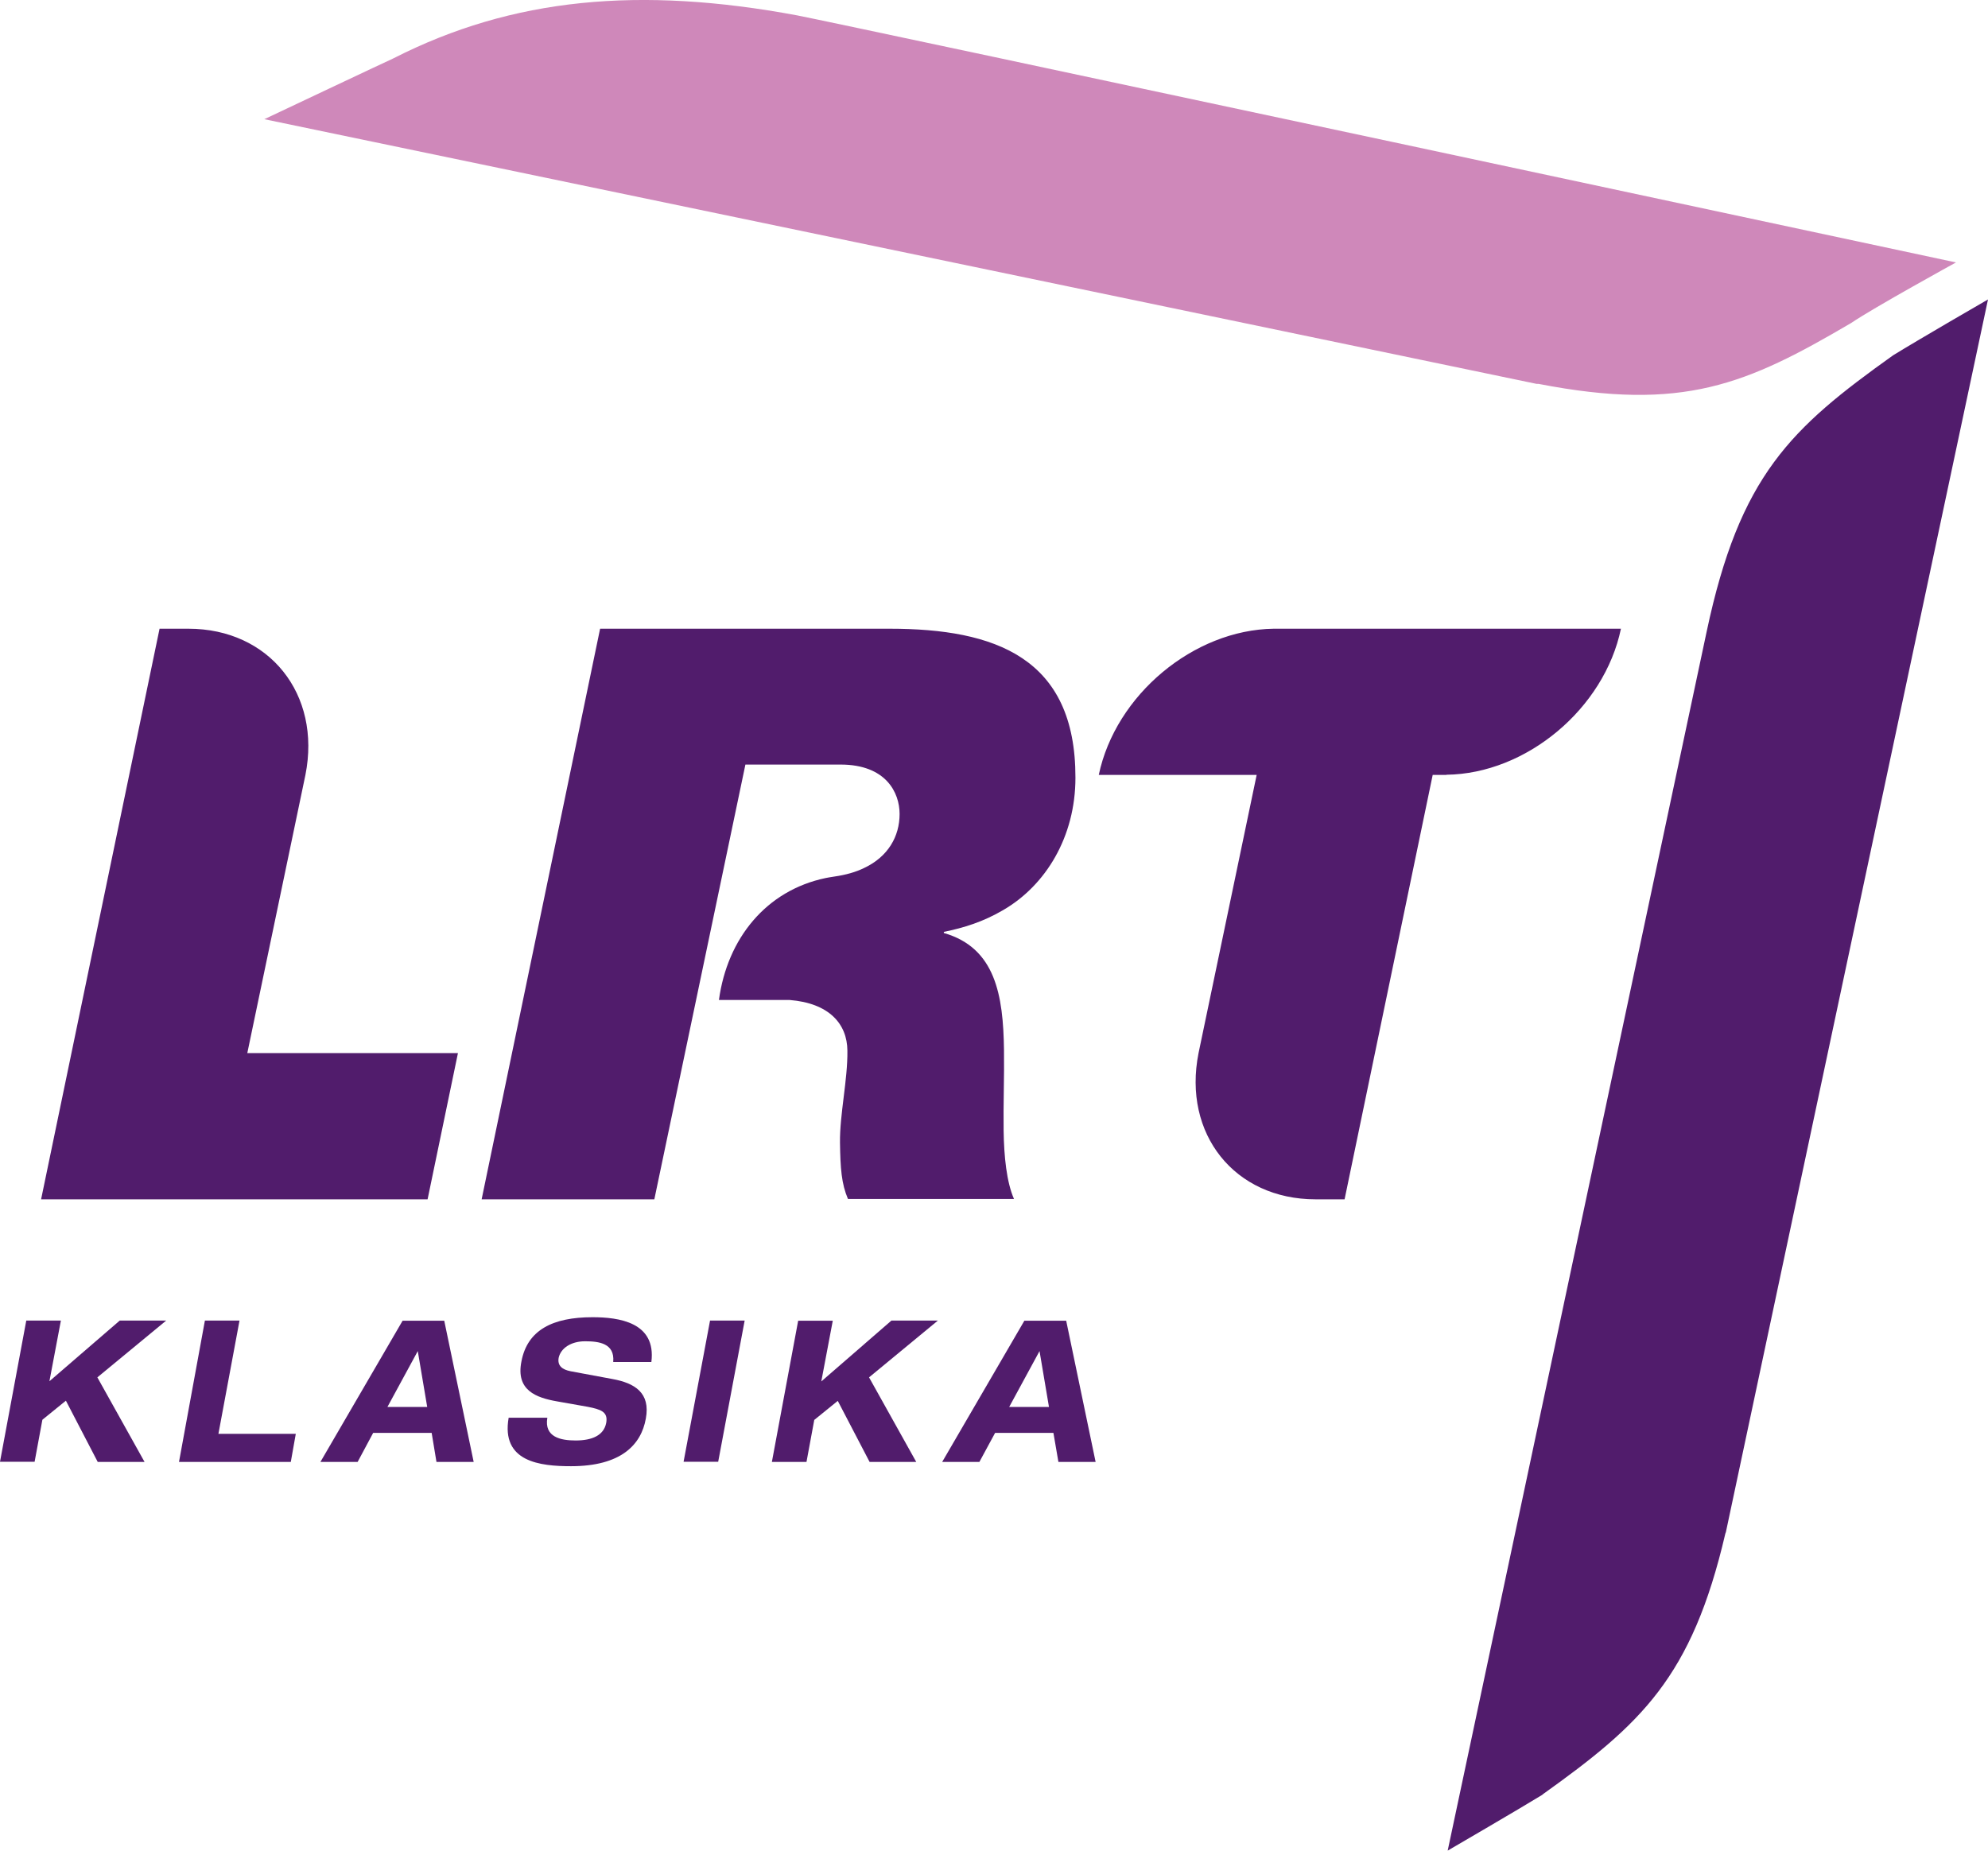
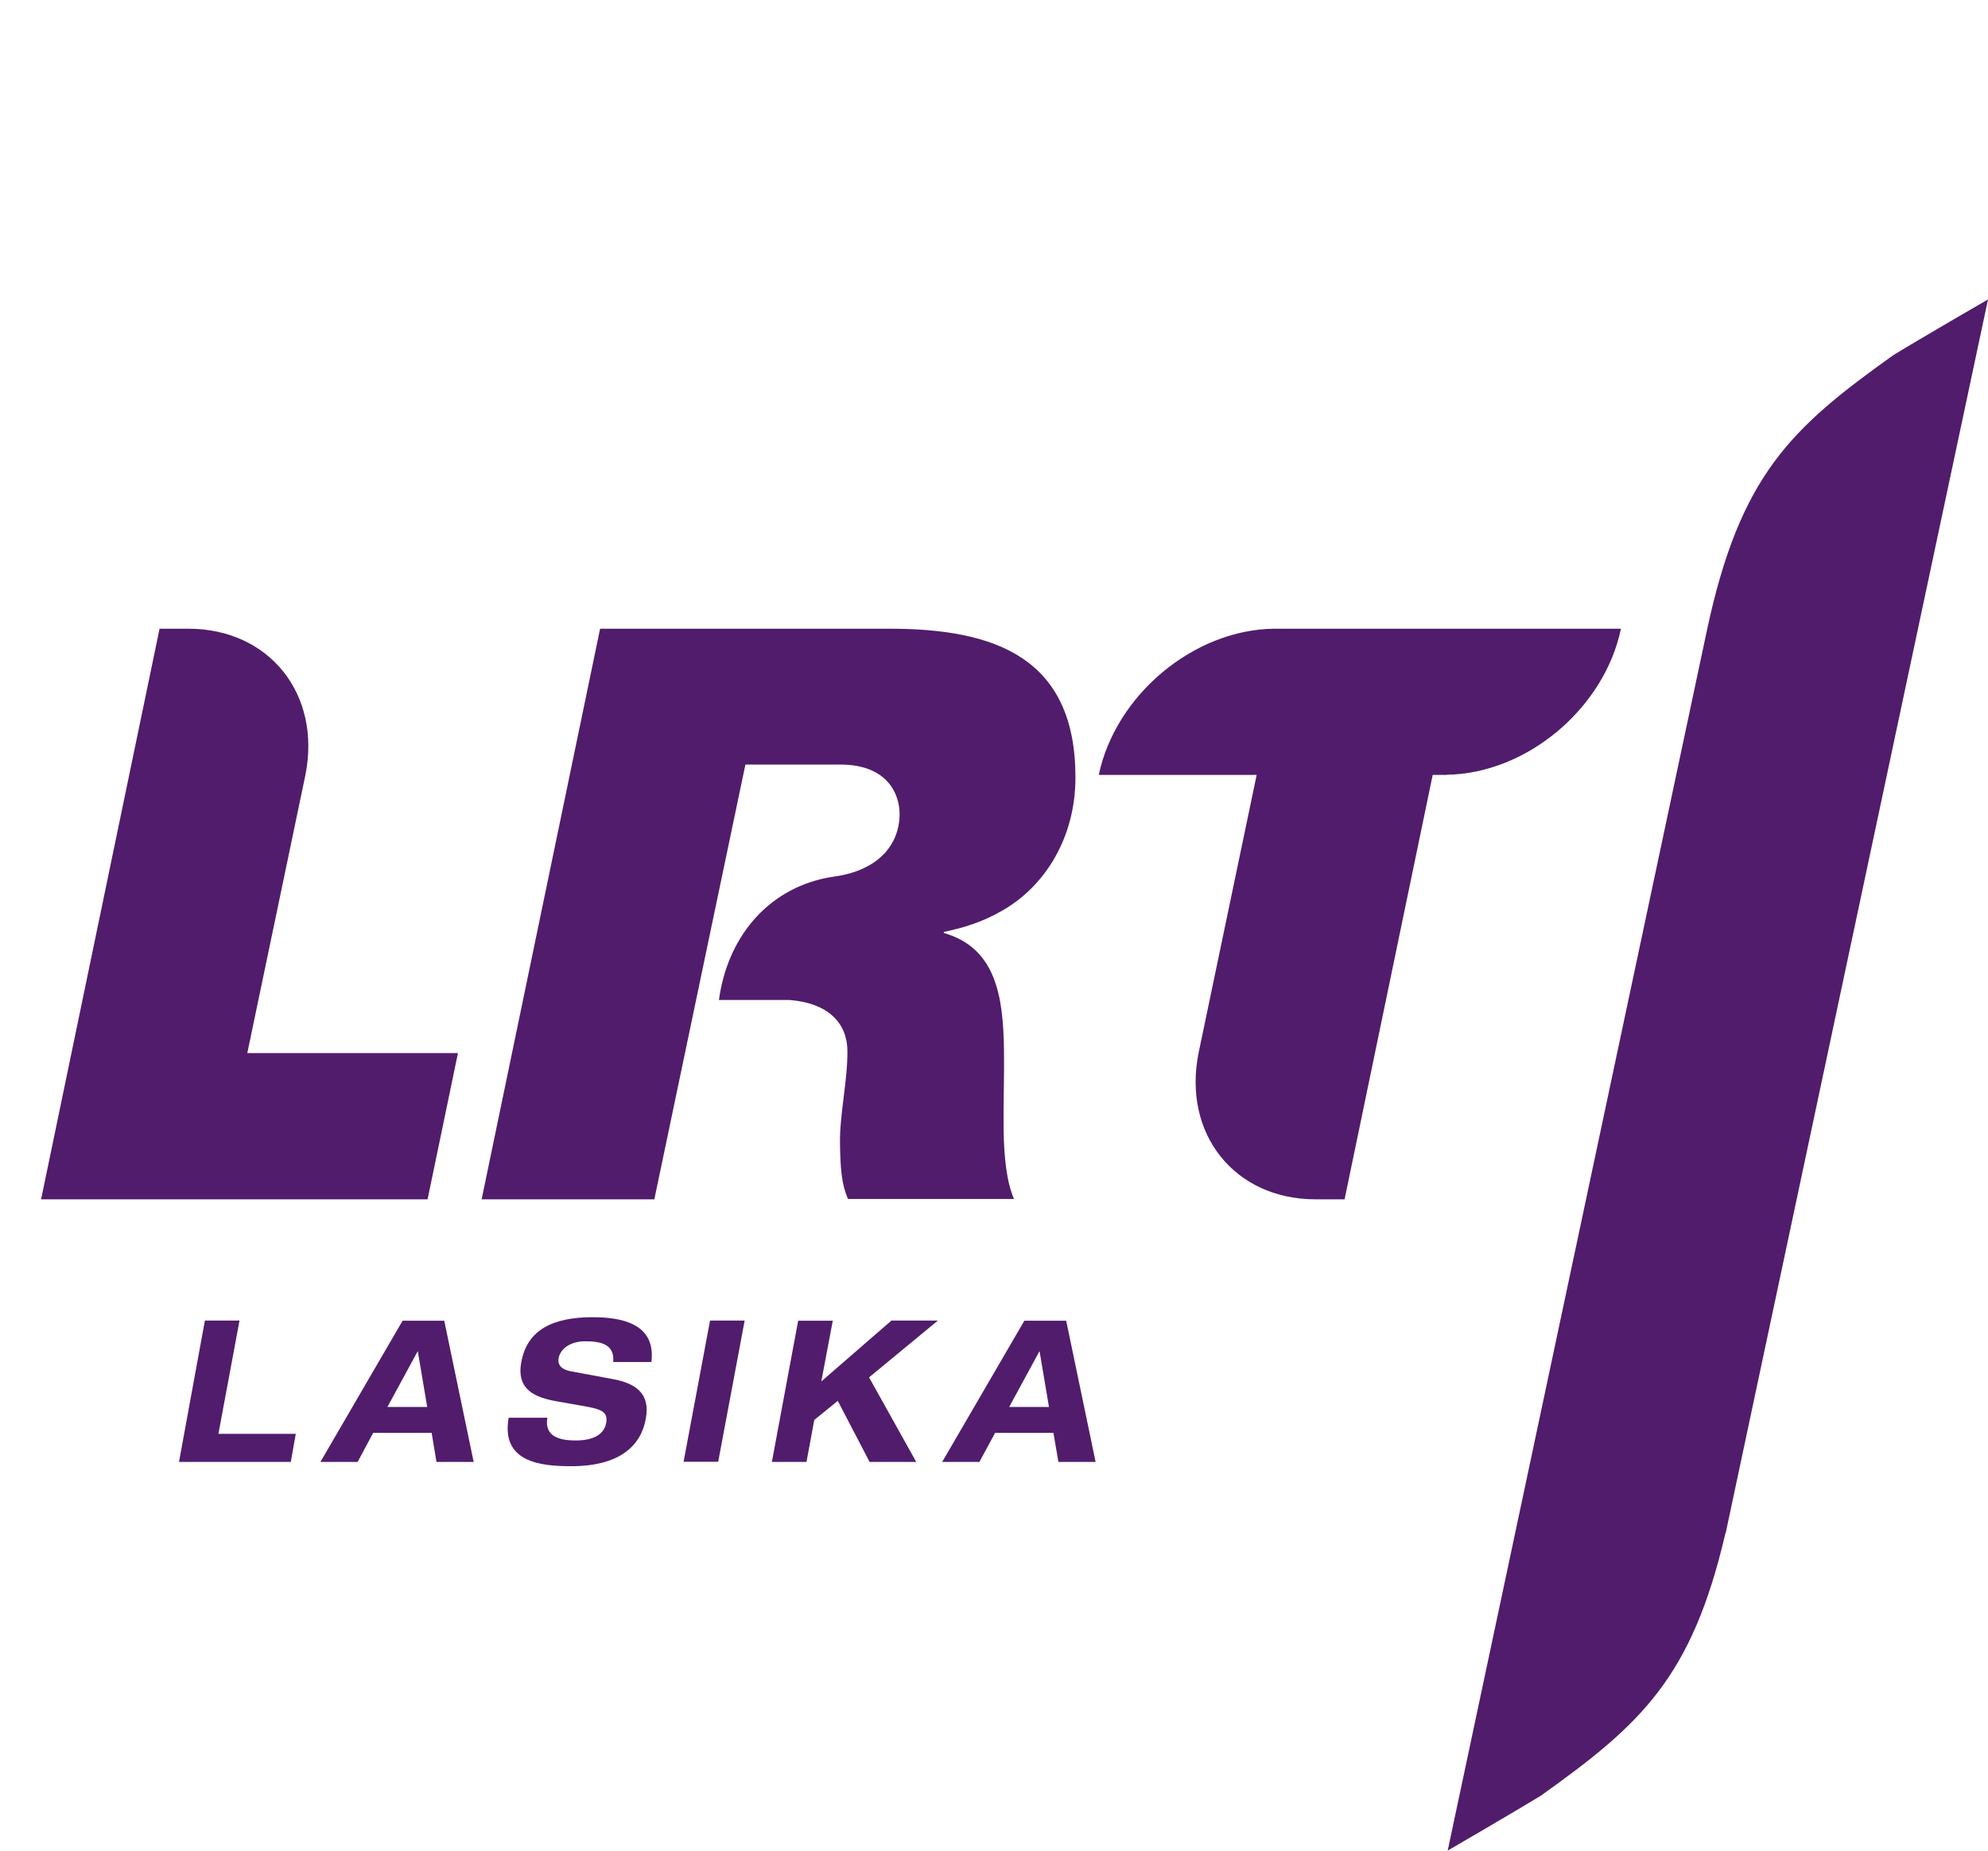
<svg xmlns="http://www.w3.org/2000/svg" version="1.1" id="Layer_1" x="0px" y="0px" viewBox="0 0 1074 1000" style="enable-background:new 0 0 1074 1000;" xml:space="preserve">
  <style type="text/css">
	.st0{fill:#511C6C;}
	.st1{fill:#CF88BA;}
</style>
  <g>
-     <path id="XMLID_64_" class="st0" d="M64.7,713.5h25.1l-37.2,30.7l25.5,45.7H52.8l-17.2-33.1l-12.7,10.3l-4.2,22.7H0l14.2-76.3h18.7   l-6.2,32.8L64.7,713.5z" />
    <path id="XMLID_62_" class="st0" d="M110.7,713.5h18.7L118,774.7h41.8l-2.7,15.2H96.7L110.7,713.5z" />
    <path id="XMLID_59_" class="st0" d="M233.2,774.2h-31.6l-8.4,15.7h-20.1l44.4-76.3H240l15.9,76.3h-20.1L233.2,774.2z M225.7,730   l-16.4,30.2h21.5L225.7,730z" />
    <path id="XMLID_56_" class="st0" d="M331.3,735.7c0.8-9.9-7.7-11-15.2-11c-7.7,0-13.2,3.8-14.3,9c-0.7,4.2,1.9,6.3,6.5,7.2   l22.6,4.2c12,2.2,20.6,7.4,18,21.4c-2.5,14.1-13.4,25.7-40.4,25.7c-16.7,0-37.9-2.3-33.7-26.2h20.9c-1.8,10.6,7.4,12.3,15.3,12.3   c8.8,0,15.2-2.7,16.5-9.5c1.1-6-2.9-7.3-10-8.7l-16.4-2.9c-11.5-2-22.5-6-19.4-21.6c3.2-17,16.9-23.9,38.4-23.9   c14.2,0,34.5,2.7,31.8,24.2h-20.6L331.3,735.7L331.3,735.7z" />
-     <path id="XMLID_54_" class="st0" d="M383.6,713.5h18.7L388,789.8h-18.7L383.6,713.5z" />
+     <path id="XMLID_54_" class="st0" d="M383.6,713.5h18.7L388,789.8h-18.7L383.6,713.5" />
    <path id="XMLID_38_" class="st0" d="M481.6,713.5h25.1l-37.2,30.7l25.5,45.7h-25.2l-17.2-33l-12.7,10.3l-4.2,22.7H417l14.2-76.3   h18.7l-6.2,32.8L481.6,713.5z" />
    <path id="XMLID_35_" class="st0" d="M569.1,774.2h-31.5l-8.5,15.7H509l44.4-76.3H576l15.9,76.3h-20.1L569.1,774.2z M561.6,730   l-16.4,30.2h21.5L561.6,730z" />
  </g>
  <g>
    <g>
-       <path id="XMLID_34_" class="st1" d="M830.1,207.4c0.3,0,0.7,0,1,0c78.3,15.2,112.5,0.3,169-32.9l0,0c12.2-8.3,56.6-32.7,56.6-32.7    S452.2,12.4,430.6,8.3C345.7-7.5,277-1.3,212.6,31.5c0-0.1-69.8,32.9-69.8,32.9L830.1,207.4L830.1,207.4z" />
      <g id="XMLID_17_">
        <path class="st0" d="M1022.7,192c-55.2,39.4-82.8,64.8-100.7,149.3c-3.4,15.8-139.9,658.6-139.9,658.6s38.5-22.4,51.2-30.2     c0-0.1,0-0.1,0-0.1c53.3-38.1,80.7-63.2,98.8-141c0.1-0.3,0.2-0.6,0.3-0.8l0,0l141.6-666C1073.9,161.8,1035.3,184.2,1022.7,192z" />
      </g>
    </g>
    <g>
      <g>
        <g>
          <path class="st0" d="M165,418.7c8.7-43.7-19.6-79-63.2-79H86.2L22.2,648H231l16.4-79H133.6L165,418.7z M875.7,339.7H688.1l0,0      c-43.2,0.6-85.4,35.7-94.5,79h85.3L647.5,569c-8.7,43.7,19.5,79,63.2,79h15.7L774,418.7h7.4c0,0,0,0,0-0.1      C824.6,418.1,866.7,382.9,875.7,339.7z M480.6,339.7H324.2l-64,308.3h93.3l49.2-234.9h51.4c24.6,0,31.9,15.2,31.9,26.7      c0,12.1-6.2,23.1-19.2,29.2c-4.5,2.2-9.8,3.7-16,4.6c-1.6,0.2-4.7,0.8-4.7,0.8c-32.2,6.7-53.2,32.7-57.7,65.9h38.2      c21.2,1.7,31.1,12.8,31.2,27.4c0.2,15.7-4.2,34.5-4,49.7c0.2,13.9,0.8,22.2,4.3,30.4h89.7c-4-9.1-5.4-23-5.6-36.9      c-0.2-13.9,0.4-29.2,0.2-43.6c-0.4-29.6-4.6-55.2-32.5-63.2v-0.6c10.8-2.2,21.2-5.4,32.1-11.8c22.9-13.3,39-39.5,39-71.5      C581.1,355.3,537.6,339.7,480.6,339.7z" />
        </g>
      </g>
    </g>
  </g>
</svg>